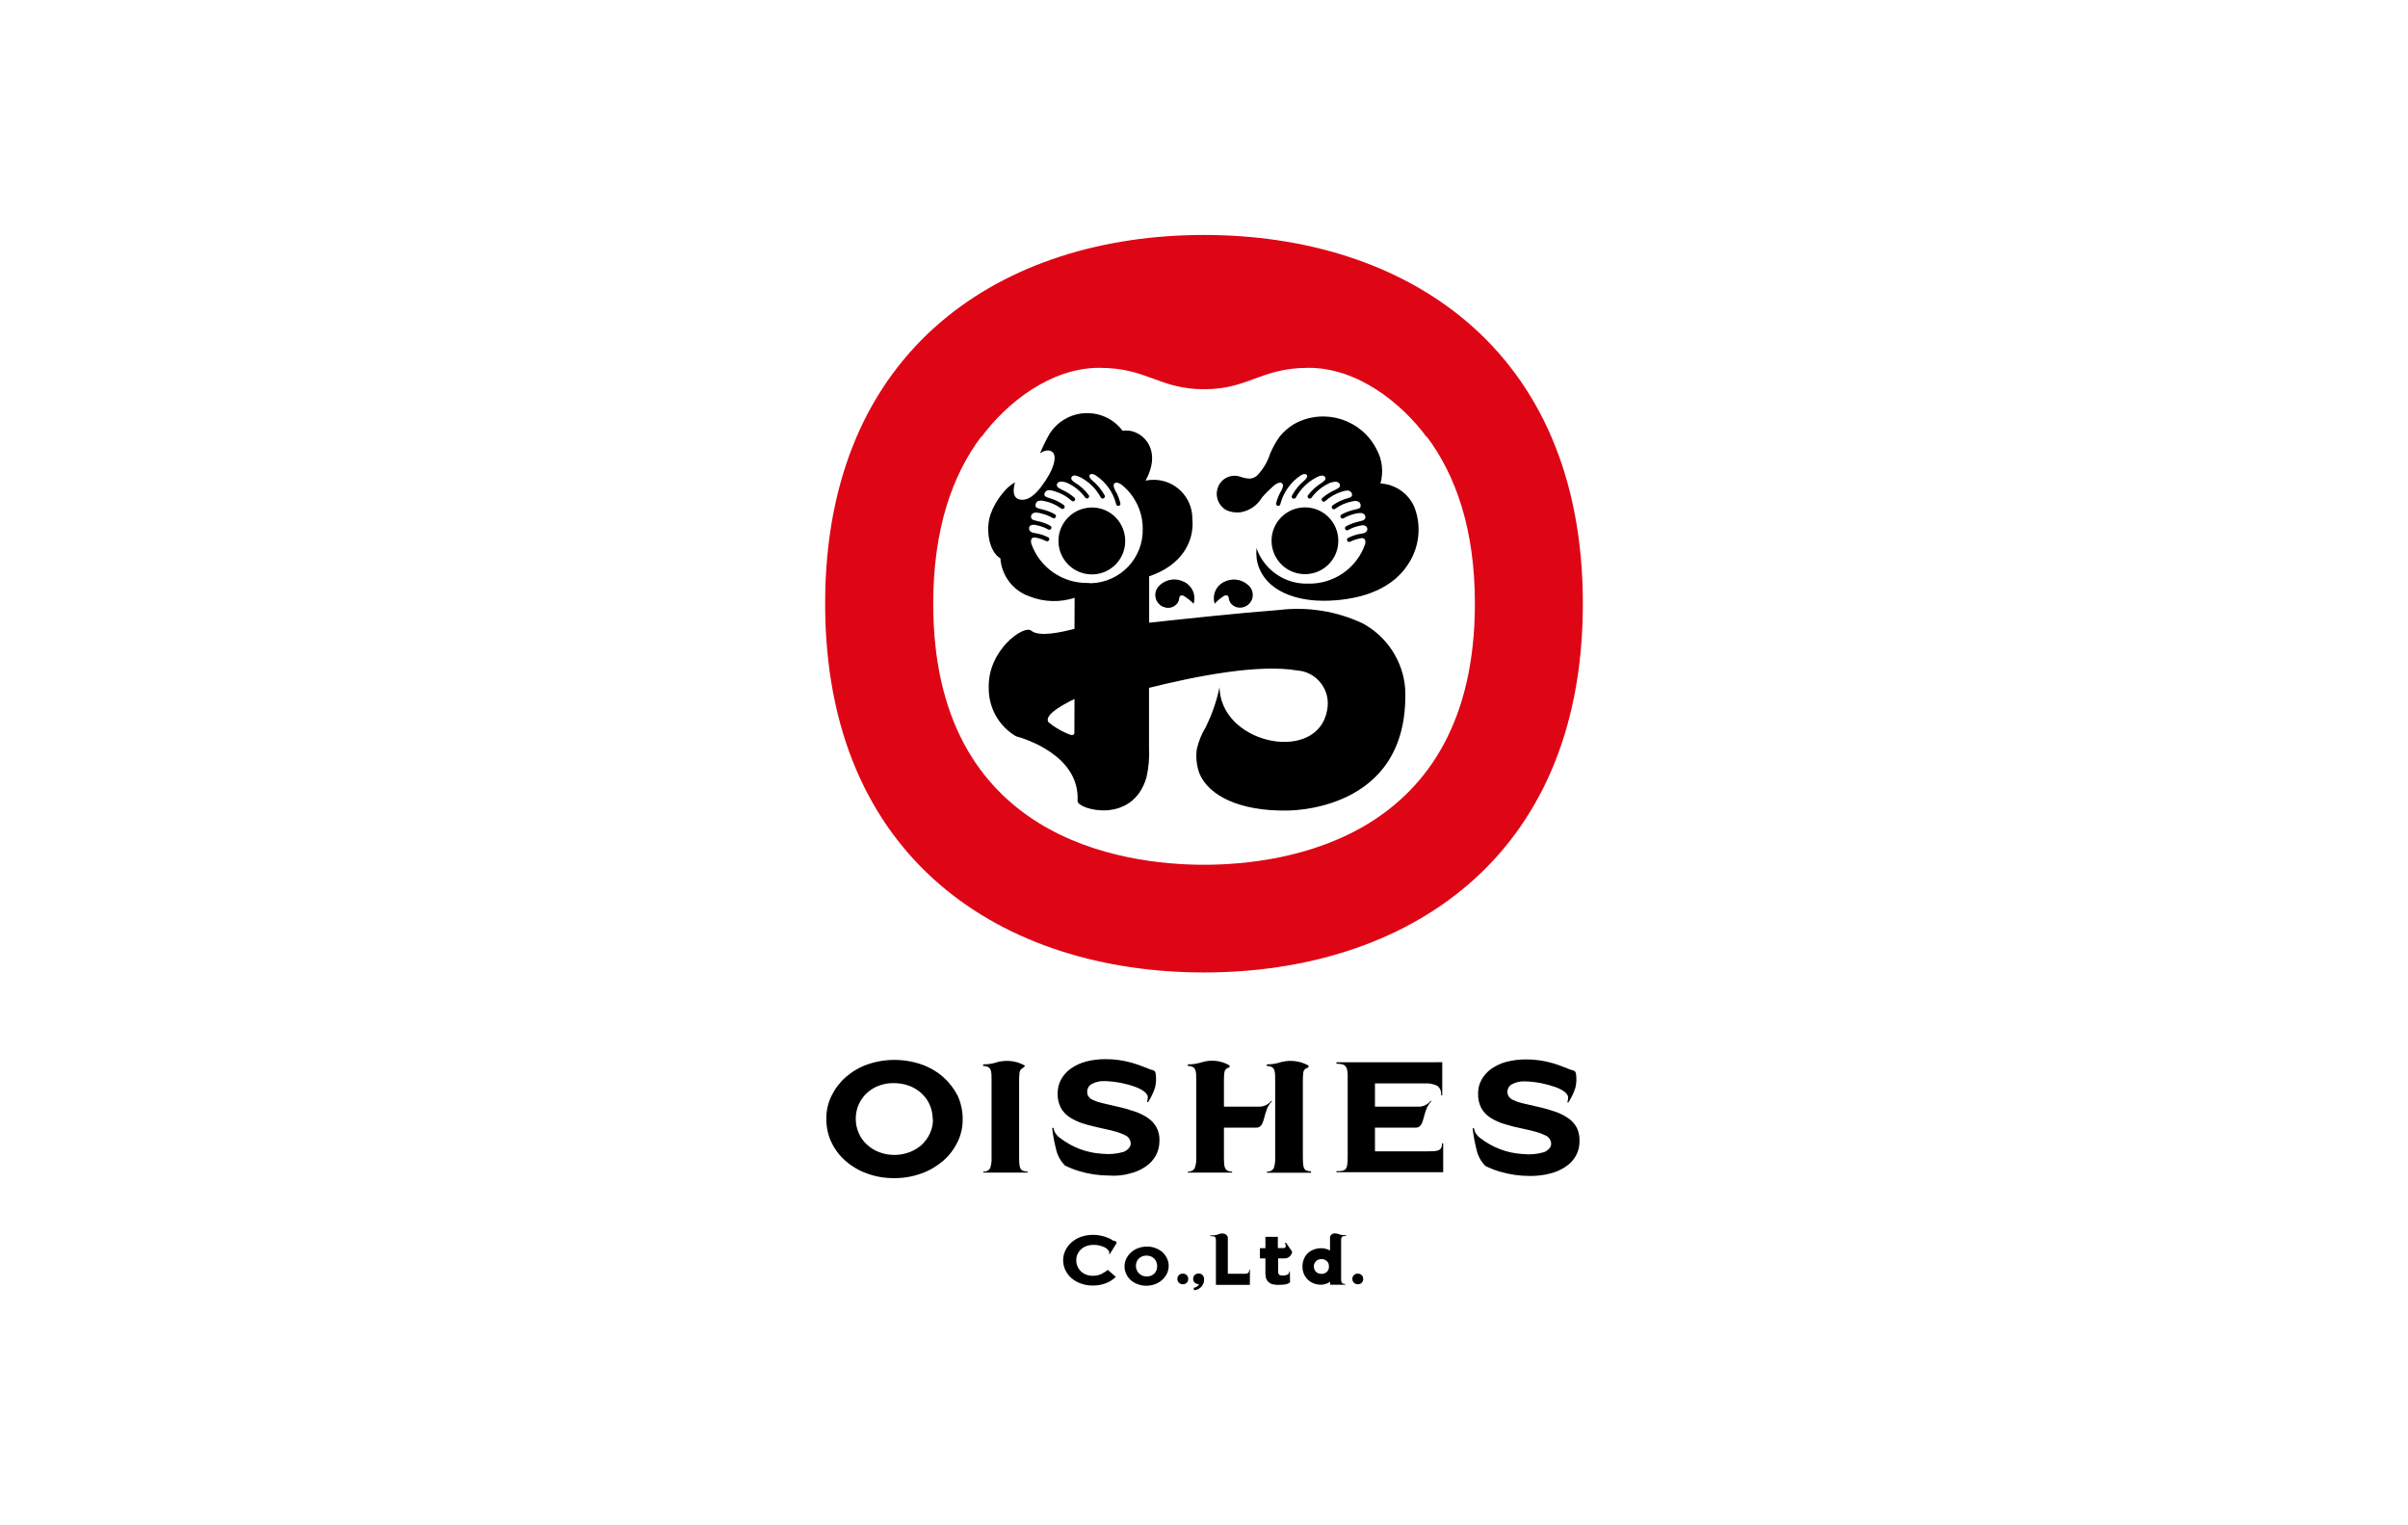
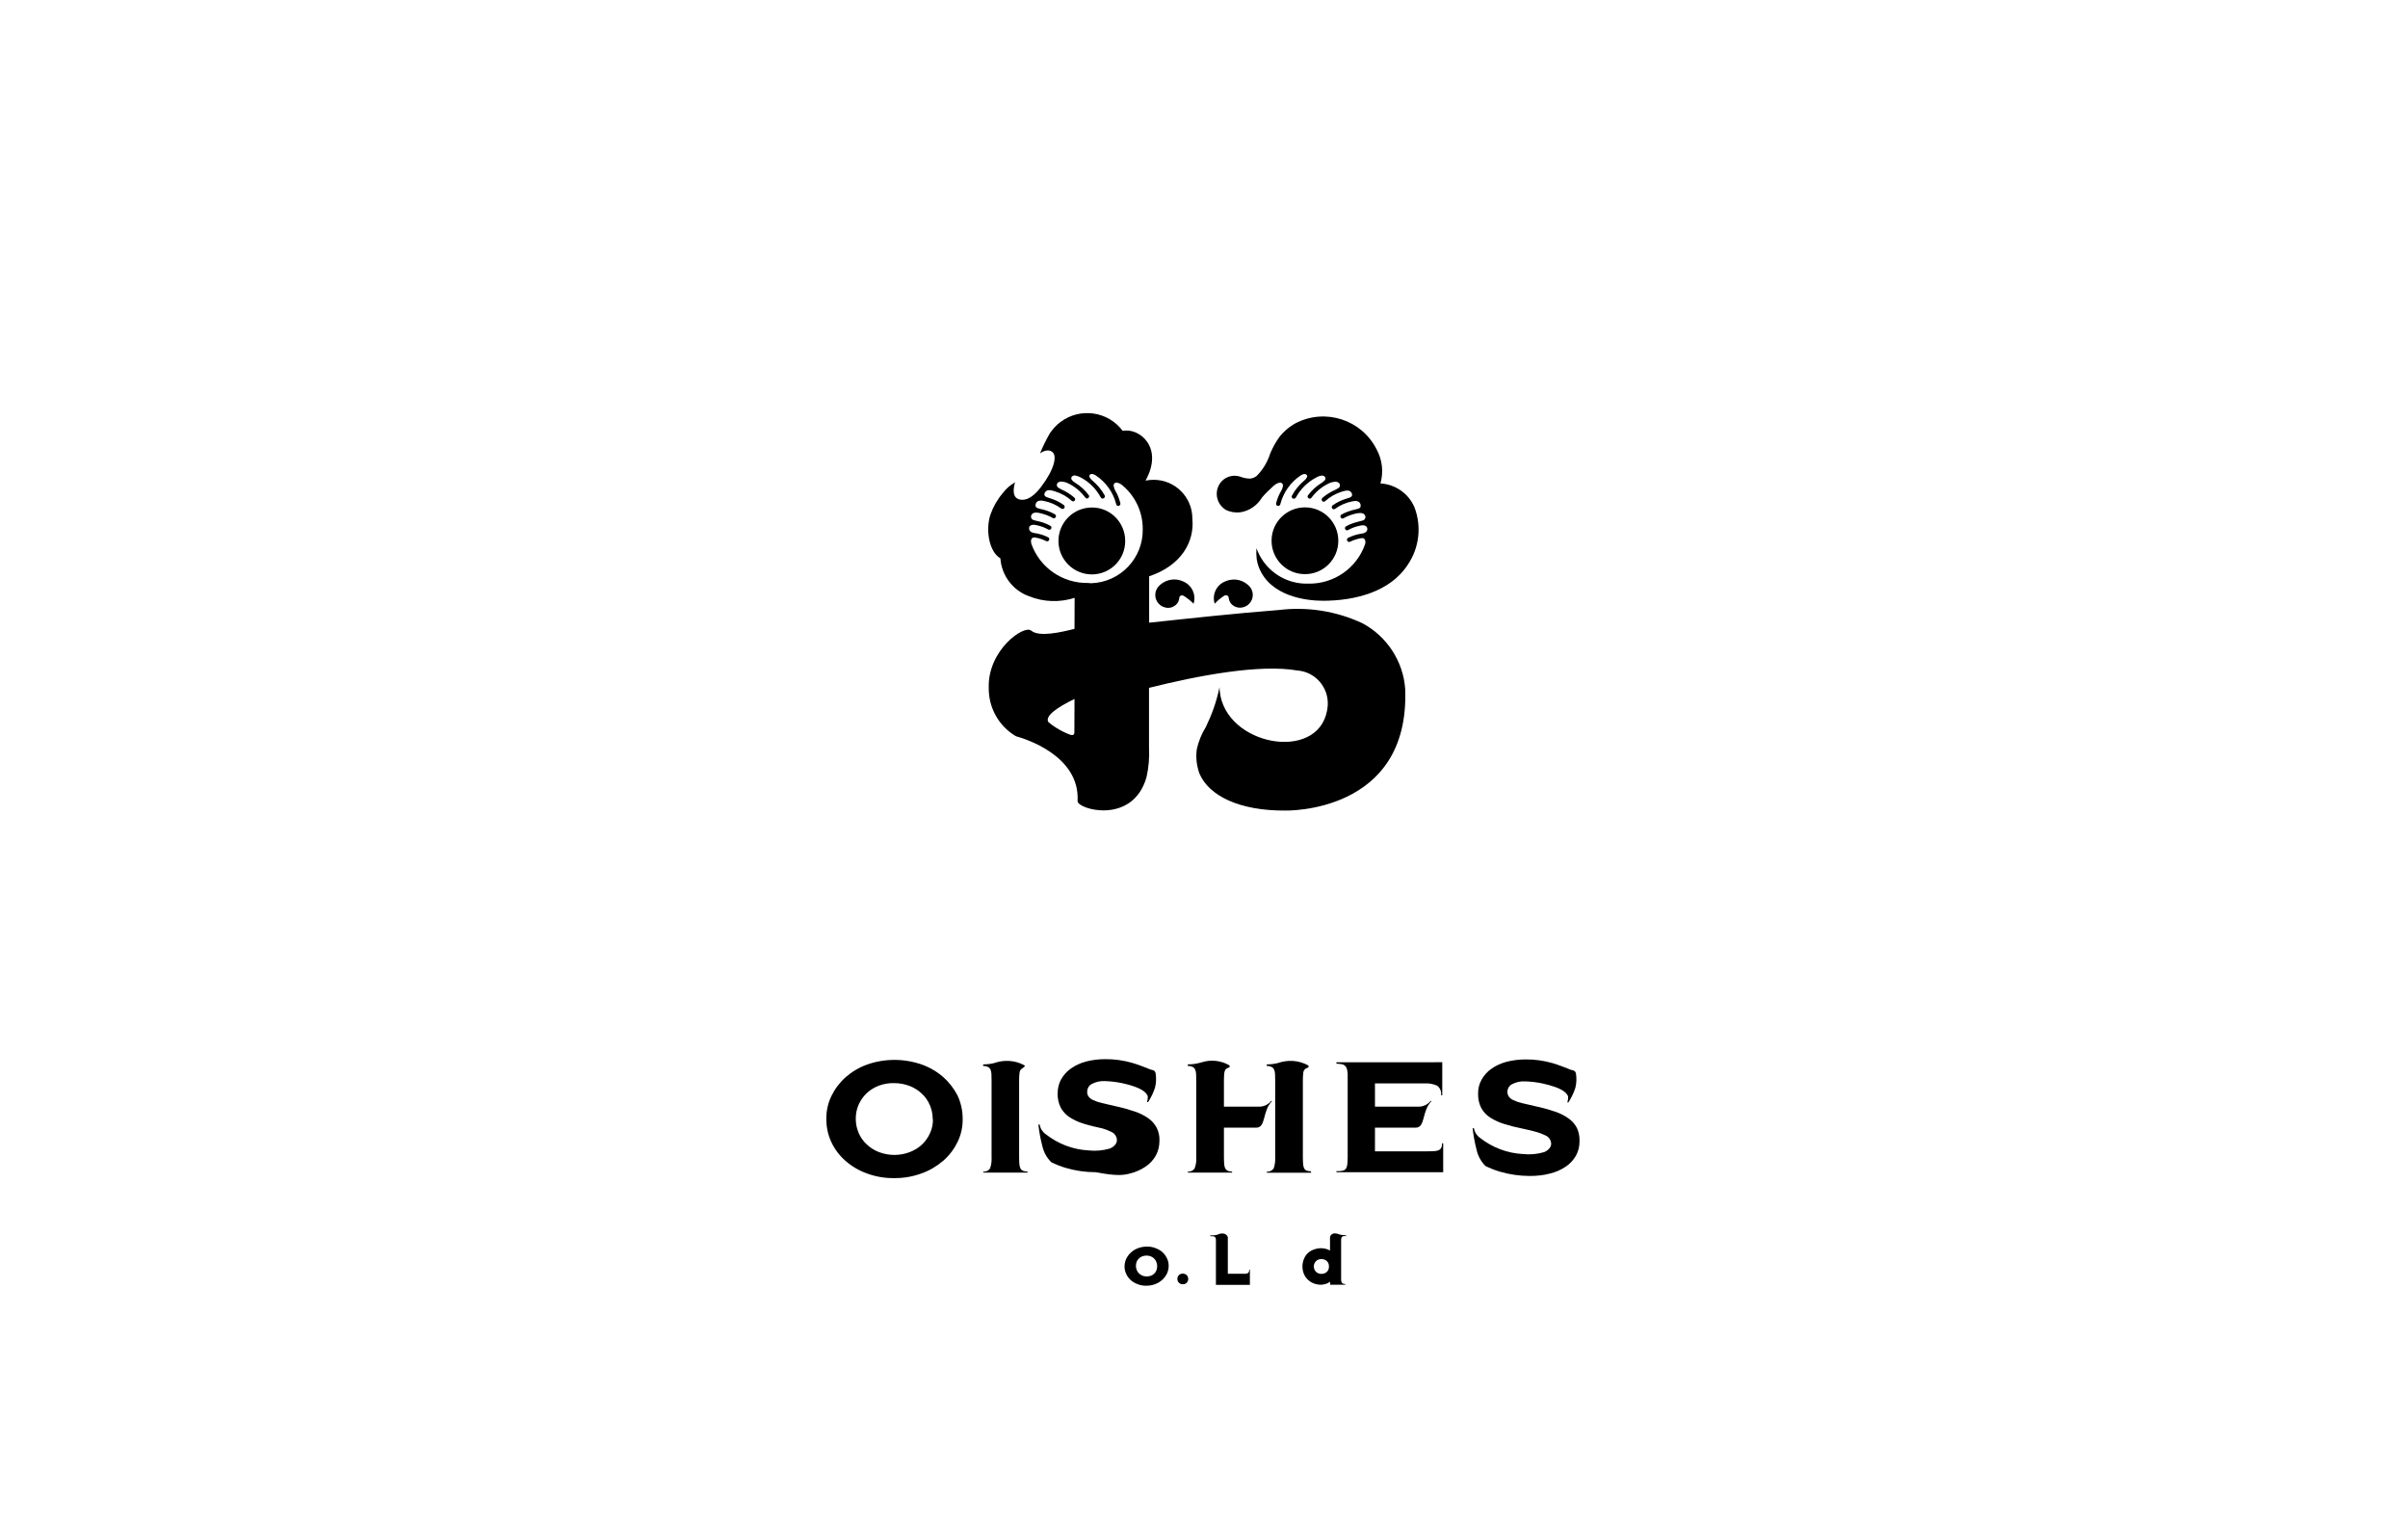
<svg xmlns="http://www.w3.org/2000/svg" version="1.1" id="图层_1" x="0px" y="0px" viewBox="0 0 1800 1140" style="enable-background:new 0 0 1800 1140;" xml:space="preserve">
  <style type="text/css">
	.st0{fill:#FFFFFF;}
	.st1{fill:#DE0515;}
</style>
  <rect class="st0" width="1800" height="1140" />
  <title>oishes</title>
  <g id="グループ_4354">
    <g id="グループ_4344">
-       <path id="パス_89484" class="st1" d="M900,175.6c-149,0-283.2,83.3-283.2,275.6S751,726.8,900,726.8s283.2-83.3,283.2-275.6    S1049,175.6,900,175.6z M900,646.3c-60.8,0-202.4-19-202.4-195.1c0-56,14.3-96.1,35.8-124.8l0.2,0.2    c18.9-25.5,51.6-51.7,88.2-51.7c35.9,0,44.7,16,78.2,16s42.3-16,78.2-16c36.6,0,69.3,26.2,88.2,51.7l0.2-0.2    c21.5,28.7,35.9,68.8,35.9,124.8C1102.4,627.3,960.8,646.3,900,646.3z" />
      <path id="パス_89485" d="M1018.2,465.7c-19.4-9-41-12.4-62.2-9.8c-32.5,2.5-69,6.5-97,9.5v-34.7c24.1-8,34-25.9,32.3-43    c0.1-16-12.8-29.1-28.9-29.1c-2,0-4.1,0.2-6.1,0.6c13.8-24.9-4.6-39.6-17.1-37.2c-11-14.7-31.8-17.6-46.5-6.6    c-3.1,2.3-5.7,5.2-7.9,8.4c-2.8,4.9-5.3,9.9-7.4,15.1c0,0,5.1-4.1,9.1-1.2s1.6,13.2-8.3,26.2c-8.3,11-14.4,10-16.7,9.2    c-6.4-2.1-2.7-12.6-2.7-12.6c-3.6,2-6.7,4.7-9.1,7.9c-4.1,4.8-7.2,10.2-9.3,16.1c-3.8,11.2-1.2,27.8,7.4,32.8    c0.9,12.9,9.4,24.1,21.6,28.4c10.8,4.3,22.8,4.7,33.9,1.1l-0.1,23.2c-10.3,2.6-26.5,6.3-32.4,1.3c-5.3-4.5-32.5,14.5-31.7,42.7    c-0.2,14.7,7.3,28.4,19.9,36c0.3,0.1,0.6,0.3,0.9,0.4c5.4,1.5,47.5,14,45.6,48.3c-0.3,6.1,41.1,18.2,51.5-17.7    c1.7-7.4,2.3-15.1,1.9-22.7v-44.2c37.5-9.4,82.8-17.8,110.7-13c13.6,0.9,23.8,12.7,22.9,26.3c-0.1,1.3-0.3,2.5-0.5,3.7    c-7.2,38.9-76.2,26-80.2-14.5c-0.1-0.8-0.1-1.6-0.2-2.4v-0.7c0,0-0.1,0.6-0.3,1.5c-2.1,9.8-5.5,19.3-9.9,28.3    c-3.2,5.2-5.5,10.8-6.8,16.8c-0.8,6-0.1,12.1,1.9,17.8c7,17,30.4,28.2,64.4,27.9c0,0,93.1,2.5,89.5-90.8    C1049,494.4,1036.8,475.5,1018.2,465.7z M803.1,547.7c-0.4,3.3-4.2,0.9-6.8-0.1c-4.6-2.1-8.8-4.7-12.6-7.9    c-3-4.6,7.1-11.3,19.5-17.3L803.1,547.7z M813.4,435.7c-19,0.4-36.2-11.4-42.5-29.4c-0.2-0.8-0.2-1.6-0.2-2.4    c0.1-0.7,0.4-1.3,0.8-1.7c0.4-0.3,0.8-0.5,1.3-0.5c0.3,0,0.6,0,0.9,0c2.9,0.5,5.7,1.4,8.3,2.7c0.8,0.4,1.8,0.1,2.2-0.7    c0.4-0.8,0.1-1.7-0.6-2.1c-3.2-1.6-6.7-2.7-10.2-3.2l-1-0.2c-0.5-0.1-0.9-0.3-1.4-0.5c-1.3-0.6-2-2.1-1.7-3.5    c0.2-1.1,1.4-2.1,3.5-2c0.9,0.1,1.9,0.2,2.8,0.5c2.8,0.6,5.4,1.6,7.9,3c0.7,0.5,1.7,0.2,2.2-0.5c0,0,0,0,0,0l0,0    c0.5-0.7,0.3-1.7-0.5-2.2c0,0,0,0,0,0l0,0c-2.7-1.5-5.5-2.6-8.5-3.3l-0.6-0.1c0,0-1.7-0.4-3.1-0.8c-0.6-0.2-1.1-0.4-1.6-0.8    c-0.7-0.8-0.9-2-0.5-3c0.3-0.6,0.8-1.1,1.4-1.5c0.8-0.3,1.6-0.5,2.5-0.4c0.6,0,1.2,0.1,1.8,0.2l2,0.5c2.9,0.7,5.7,1.8,8.3,3.3    c0.7,0.5,1.7,0.3,2.2-0.5l0,0c0.5-0.7,0.3-1.7-0.5-2.2l0,0c-3.5-2-7.2-3.3-11.2-4.1c-0.7-0.2-1.5-0.4-2.2-0.7    c-0.4-0.2-0.7-0.5-0.9-0.8c-0.4-0.9-0.3-1.9,0.1-2.7c0.4-0.9,1.2-1.6,2.2-1.8c0.6-0.1,1.2-0.2,1.8-0.2c0.6,0.1,1.3,0.2,1.9,0.3    c4.7,0.9,9.1,2.8,12.9,5.6c0.7,0.6,1.7,0.5,2.3-0.2c0,0,0,0,0,0l0,0c0.6-0.7,0.4-1.7-0.2-2.3c-3.3-2.4-7.1-4.2-11-5.3l-0.9-0.3    c-0.7-0.2-1.4-0.5-2-0.9c-0.2-0.2-0.4-0.4-0.5-0.6c-0.2-0.4-0.3-0.8-0.2-1.2c0.1-0.8,0.5-1.5,1.1-2c0.2-0.2,0.4-0.3,0.7-0.5    c0.3-0.1,0.6-0.3,0.8-0.3c0.7-0.1,1.3-0.1,2,0c1.2,0.2,2.4,0.5,3.5,0.9c4.5,1.4,8.7,3.7,12.2,6.9c0.3,0.3,0.7,0.5,1.1,0.5    c0.9,0,1.6-0.7,1.6-1.6c0-0.4-0.2-0.8-0.5-1.1l0,0c-2.9-2.5-6.1-4.6-9.6-6.1c-0.2-0.1-1.9-1-2.3-1.3c-0.3-0.2-0.6-0.4-0.8-0.7    c-0.7-0.9-0.7-2.2,0.1-3c0.8-0.7,1.7-1,2.7-1c1.5,0.1,3,0.4,4.4,1c5.4,2.4,10,6.2,13.5,10.9c0.5,0.7,1.5,1,2.2,0.5c0,0,0,0,0,0    c0.7-0.5,1-1.5,0.5-2.2c0,0,0,0,0,0l0,0c-2.8-3.7-6.2-6.9-10.2-9.3c-0.9-0.5-1.7-1.2-2.4-2c-0.7-0.8-0.7-2,0-2.7c0,0,0,0,0,0    l0.2-0.1c0.7-0.6,1.6-0.8,2.5-0.6c1.3,0.3,2.6,0.8,3.8,1.4c6.4,3.4,11.6,8.6,15,14.9c0.3,0.6,0.8,0.9,1.5,0.9    c0.2,0,0.5-0.1,0.7-0.2c0.8-0.4,1.2-1.3,0.8-2.1c0,0,0,0,0,0l0,0c-2.4-4.3-5.6-8.2-9.4-11.3c-0.8-0.6-1.4-1.4-1.9-2.3    c-0.3-0.6-0.2-1.3,0.1-1.9c0.8-0.6,1.9-0.8,2.8-0.3c0.6,0.2,1.2,0.5,1.7,0.8c7.5,5,13,12.6,15.2,21.3c0,0.1,0.1,0.3,0.1,0.4    c0.2,0.7,0.8,1.1,1.5,1.1h0.3c0.9-0.2,1.5-1,1.3-1.9c0,0,0,0,0,0c-0.8-3.4-2.1-6.7-3.9-9.7l0,0c-0.6-1-0.9-2.1-1.1-3.2    c-0.3-1.2,0.4-2.3,1.6-2.6h0.1c0.3,0,0.6,0,0.9,0c1.5,0.4,2.9,1.1,4.1,2.2c9.5,8,15,19.8,15,32.2c0.6,22-16.8,40.2-38.7,40.8    c0,0,0,0,0,0C815,435.8,814.2,435.8,813.4,435.7L813.4,435.7z" />
      <path id="パス_89486" d="M816.2,379.3c-13.8,0-25,11.2-25,25l0,0c0,13.8,11.2,25,25,25l0,0c13.8,0,24.9-11.2,24.9-24.9    c0,0,0-0.1,0-0.1l0,0C841.1,390.4,829.9,379.2,816.2,379.3L816.2,379.3z" />
      <path id="パス_89490" d="M1000.4,404.2c0-13.8-11.1-25-24.9-25c-13.8,0-25,11.1-25,24.9c0,13.8,11.1,25,24.9,25c0,0,0,0,0,0    C989.2,429.2,1000.4,418,1000.4,404.2C1000.4,404.2,1000.4,404.2,1000.4,404.2z" />
      <path id="パス_89488" d="M916.2,381c3.3,1.7,7.1,2.3,10.8,1.9c6.8-1,12.8-5.1,16.3-11c2.5-3,5.3-5.7,8.2-8.3    c1.4-1.4,3-2.4,4.9-2.9c0.3,0,0.6,0,0.9,0c1.2,0.2,1.9,1.4,1.7,2.5c0,0,0,0,0,0.1c-0.2,1.1-0.5,2.2-1.1,3.2l0,0    c-1.8,3-3.2,6.3-4,9.7c-0.2,0.9,0.4,1.7,1.3,1.9h0.3c0.7,0,1.3-0.5,1.5-1.1c0-0.1,0.1-0.3,0.1-0.4c2.3-8.7,7.7-16.3,15.2-21.3    c0.5-0.3,1.1-0.6,1.7-0.8c0.9-0.4,2-0.3,2.8,0.4c0.4,0.6,0.4,1.3,0.1,1.9c-0.5,0.9-1.1,1.7-1.9,2.3c-3.8,3.2-7,7-9.3,11.4    c-0.4,0.8,0,1.8,0.8,2.1c0,0,0,0,0,0l0,0c0.2,0.1,0.4,0.2,0.7,0.1c0.6,0,1.2-0.4,1.5-0.9c3.4-6.3,8.7-11.5,15.1-14.9    c1.2-0.7,2.4-1.2,3.8-1.4c0.9-0.2,1.8,0,2.5,0.6c0.8,0.7,1,1.9,0.3,2.7c0,0,0,0,0,0l-0.1,0.1c-0.7,0.8-1.5,1.4-2.4,2    c-3.9,2.4-7.4,5.6-10.2,9.3c-0.5,0.7-0.3,1.7,0.5,2.2c0.7,0.5,1.7,0.3,2.2-0.5c0,0,0,0,0,0c3.5-4.7,8.1-8.5,13.5-10.9    c1.4-0.6,2.9-0.9,4.4-1c0.7,0,1.3,0.2,1.9,0.5c0.3,0.2,0.6,0.3,0.8,0.6c0.3,0.3,0.5,0.7,0.6,1.1c0.1,0.7,0,1.3-0.4,1.9    c-0.2,0.3-0.5,0.5-0.8,0.7c-0.4,0.2-2,1.2-2.3,1.3c-3.5,1.5-6.8,3.6-9.7,6.1c-0.6,0.6-0.6,1.6,0,2.3l0,0c0.3,0.3,0.7,0.5,1.1,0.5    c0.4,0,0.8-0.2,1.1-0.5c3.5-3.1,7.6-5.5,12-6.9c1.1-0.4,2.3-0.7,3.5-0.9c0.7-0.1,1.3-0.1,2,0c0.6,0.1,1.1,0.4,1.5,0.8    c0.6,0.5,1,1.2,1.1,2c0,0.4,0,0.8-0.2,1.2c-0.1,0.2-0.3,0.4-0.5,0.6c-0.6,0.4-1.3,0.7-2,0.9l-1,0.3c-3.9,1.1-7.7,2.9-11,5.3    c-0.6,0.6-0.7,1.6-0.1,2.3c0.5,0.6,1.4,0.7,2.1,0.2l0,0c3.8-2.8,8.2-4.7,12.9-5.6c0.6-0.1,1.3-0.2,1.9-0.3c0.6,0,1.2,0,1.8,0.2    c1,0.3,1.8,0.9,2.2,1.8c0.4,0.8,0.4,1.8,0.1,2.7c-0.1,0.2-0.3,0.4-0.6,0.6c-0.1,0.1-0.2,0.1-0.3,0.2c-0.7,0.3-1.4,0.5-2.2,0.7    c-2.2,0.4-4.4,1.1-6.6,1.9c-1.6,0.6-3.1,1.3-4.5,2.1c-0.7,0.5-1,1.5-0.5,2.2c0.5,0.7,1.5,1,2.2,0.5l0,0c2.6-1.5,5.4-2.6,8.3-3.3    c0.6-0.2,1.3-0.3,2-0.4c0.6-0.1,1.2-0.2,1.8-0.2c0.8-0.1,1.7,0.1,2.5,0.4c0.6,0.3,1.1,0.8,1.4,1.5c0.5,1,0.3,2.2-0.5,3    c-0.3,0.3-0.6,0.4-1,0.6c-0.2,0.1-0.4,0.2-0.6,0.2c-1.4,0.4-3.1,0.8-3.1,0.8l-0.6,0.2c-3,0.7-5.8,1.8-8.5,3.3    c-0.7,0.5-1,1.5-0.5,2.2c0,0,0,0,0,0l0,0c0.5,0.8,1.4,1,2.2,0.5c0,0,0,0,0,0l0,0c2.5-1.4,5.1-2.4,7.9-3c0.9-0.3,1.9-0.4,2.8-0.5    c2.1-0.1,3.3,1,3.5,2c0.4,1.4-0.3,2.9-1.7,3.5c-0.4,0.2-0.9,0.4-1.4,0.5l-1,0.2c-3.6,0.5-7,1.6-10.2,3.2c-0.8,0.4-1.1,1.4-0.6,2.2    c0,0,0,0,0,0l0,0c0.3,0.6,0.9,0.9,1.6,0.8c0.1,0,0.3-0.1,0.4-0.1c0.2-0.1,0.4-0.2,0.5-0.2c2.5-1.2,5.2-2,8-2.5c0.3,0,0.6,0,0.9,0    c0.5,0,0.9,0.2,1.3,0.5c0.5,0.5,0.8,1.1,0.8,1.7c0.1,0.8,0.1,1.6-0.2,2.4c-6.3,18-23.5,29.8-42.5,29.4    c-16.2,0.5-31.1-8.9-37.6-23.8c-0.4-0.9-0.8-1.8-1.1-2.7c-0.2,2.7-0.1,5.4,0.2,8.1c0.3,2,0.8,4,1.5,5.9    C949.4,446,976.8,449,989,449c23.5,0,50.1-6.5,63.3-26.9c8.6-12.6,10.5-28.7,5-43c-4.4-10.3-14.2-17.1-25.4-17.8    c2.4-8.5,1.4-17.7-2.9-25.5c-11.2-22.1-38.2-30.9-60.3-19.6c-0.6,0.3-1.2,0.6-1.8,1c-3.9,2.4-7.3,5.4-10.2,8.9    c-2.9,4-5.3,8.3-7.2,12.8c-2,6.3-5.4,12.1-10.1,16.8c-1.4,1.1-3.1,1.8-4.8,2c-2.5,0-5.1-0.5-7.4-1.4c-4.9-1.7-10.4-0.4-14,3.4    c-5.2,5.7-4.8,14.4,0.8,19.6C914.7,380,915.4,380.5,916.2,381z" />
      <path id="パス_89487" d="M884,434.4c-6.6-2.9-14.3-0.9-18.7,4.8c-3,4.3-2,10.2,2.3,13.3c1.1,0.8,2.4,1.3,3.7,1.6    c3.5,0.8,7.1-0.7,9.1-3.7c0.5-0.8,0.8-1.7,1-2.7c0.2-0.8,0-1.6,0.7-2.2c0.8-0.6,1.8-0.7,2.7-0.2c2.7,1.7,5.2,3.7,7.4,5.9    C894.4,444.3,890.7,436.9,884,434.4z" />
      <path id="パス_89489" d="M915.2,445.2c0.9-0.5,1.9-0.4,2.7,0.2c0.6,0.6,0.5,1.4,0.7,2.2c0.2,1,0.5,1.9,1,2.7    c2,3,5.6,4.4,9.1,3.7c5.2-1,8.6-6,7.6-11.2c-0.3-1.3-0.8-2.6-1.6-3.7c-4.4-5.6-12-7.5-18.5-4.7c-6.8,2.5-10.4,9.9-8.2,16.8    C910.1,448.9,912.5,446.9,915.2,445.2z" />
-       <path id="パス_89501" d="M960.5,928.9c0.8,1.9,0.7,2.9,0.3,3.4c-0.2,0.2-0.5,0.4-0.8,0.4c-0.3,0-0.5,0.1-0.8,0.1h-4v-8.4h-9.3    v8.5h-4.1v7.6h4.1v11.3c0,1.4,0.2,2.8,0.7,4.1c0.4,1,1.1,1.9,2,2.6c0.9,0.7,1.9,1.2,3,1.4c1.3,0.3,2.6,0.4,3.9,0.4    c1.6,0,3.2-0.1,4.8-0.3c1.5-0.1,2.8-0.7,4-1.6l-0.1-8.1h-0.5c0.1,0.9-0.3,1.7-1,2.2c-1.4,0.6-2.8,0.9-4.3,0.8c-2,0-3-0.9-3-2.8    v-10h4.7c2.9,0.1,5.5-2.1,5.8-5l-4.6-6.7L960.5,928.9z" />
      <path id="パス_89502" d="M868.9,935.8c-1.5-1.3-3.3-2.3-5.2-3c-2.1-0.8-4.3-1.2-6.5-1.1c-2.3,0-4.5,0.4-6.6,1.2    c-1.9,0.7-3.7,1.8-5.2,3.2c-1.5,1.3-2.6,2.9-3.5,4.6c-0.8,1.8-1.3,3.7-1.3,5.7v0.1c0,2,0.4,3.9,1.3,5.7c0.8,1.8,2,3.3,3.4,4.6    c1.5,1.3,3.3,2.3,5.2,3c2.1,0.8,4.3,1.2,6.6,1.1c2.2,0,4.5-0.4,6.5-1.2c1.9-0.7,3.7-1.8,5.2-3.2c1.5-1.3,2.6-2.9,3.5-4.6    c0.8-1.8,1.3-3.7,1.3-5.7v-0.1c0-2-0.4-3.9-1.3-5.7C871.5,938.7,870.3,937.1,868.9,935.8z M865,946.3c0,1-0.2,2-0.5,3    c-0.3,0.9-0.9,1.7-1.5,2.4c-0.7,0.7-1.5,1.3-2.5,1.7c-1.1,0.4-2.2,0.6-3.3,0.6c-1.1,0-2.2-0.2-3.3-0.6c-0.9-0.4-1.8-1-2.5-1.7    c-0.7-0.7-1.3-1.5-1.7-2.5c-0.4-1-0.6-2-0.6-3v-0.1c0-1,0.2-2,0.5-3c0.4-0.9,0.9-1.7,1.6-2.4c0.7-0.7,1.6-1.3,2.5-1.7    c1.1-0.4,2.2-0.6,3.3-0.6c1.1,0,2.2,0.2,3.3,0.6c1,0.4,1.8,1,2.5,1.7c0.7,0.7,1.2,1.5,1.6,2.5C864.8,944.2,865,945.2,865,946.3    L865,946.3z" />
      <path id="パス_89498" d="M1001.6,922.7c-1.3-0.6-2.8-0.9-4.3-0.9c-1.5,0.2-2.7,1.2-3.1,2.6v10.3c-0.3-0.2-0.6-0.4-1-0.6    c-1.8-0.8-3.8-1.2-5.7-1.2c-1.8,0-3.5,0.3-5.2,0.9c-1.6,0.6-3.2,1.4-4.5,2.6c-1.3,1.2-2.3,2.6-3,4.3c-0.8,1.8-1.2,3.8-1.2,5.8v0.1    c0,2,0.4,4,1.2,5.8c1.4,3.2,4.2,5.7,7.5,6.9c1.7,0.6,3.4,0.9,5.2,0.9c2.4-0.1,4.7-0.8,6.8-2.2v2.2h11.3v-0.6    c-0.9,0.1-1.8-0.2-2.5-0.8c-0.5-1-0.7-2.1-0.6-3.3v-29c0-0.5,0.1-1,0.3-1.5c0.1-0.4,0.4-0.7,0.7-0.9c0.9-0.3,1.8-0.4,2.7-0.3v-0.6    C1004.7,923.2,1003.2,923.1,1001.6,922.7z M993.4,946.6c0,0.8-0.1,1.6-0.4,2.3c-0.3,0.7-0.7,1.3-1.2,1.7c-0.5,0.5-1.2,0.9-1.8,1.1    c-1.4,0.5-3,0.5-4.4,0c-0.7-0.3-1.3-0.6-1.8-1.1c-0.5-0.5-1-1.1-1.2-1.7c-0.3-0.7-0.5-1.5-0.5-2.3v-0.1c0-0.8,0.1-1.6,0.5-2.3    c0.3-0.7,0.7-1.2,1.2-1.7c0.5-0.5,1.1-0.9,1.8-1.1c1.4-0.5,3-0.5,4.4,0c0.7,0.3,1.3,0.6,1.8,1.1c0.5,0.5,1,1.1,1.2,1.7    C993.3,944.9,993.4,945.7,993.4,946.6L993.4,946.6z" />
-       <path id="パス_89499" d="M830.5,926.2c-1.3-0.7-2.6-1.3-4-1.7c-1.6-0.5-3.2-1-4.8-1.2c-1.6-0.3-3.1-0.4-4.7-0.4    c-3.1,0-6.1,0.5-9,1.5c-2.6,0.9-4.9,2.3-7,4.1c-1.9,1.7-3.5,3.7-4.6,6c-1.1,2.3-1.7,4.8-1.7,7.3v0.1c0,2.6,0.6,5.1,1.7,7.4    c1.1,2.3,2.6,4.3,4.6,6c2.1,1.8,4.4,3.1,7,4c2.8,1,5.8,1.5,8.7,1.5c1.9,0,3.7-0.1,5.5-0.5c1.6-0.3,3.1-0.7,4.6-1.3    c1.4-0.5,2.7-1.2,3.9-2c1.2-0.8,2.4-1.7,3.4-2.7l-6-5.2c-1.6,1.3-3.3,2.3-5.1,3.2c-1.9,0.8-4,1.2-6.1,1.2c-1.7,0-3.5-0.3-5.1-0.9    c-2.9-1.1-5.2-3.4-6.4-6.2c-0.6-1.4-0.9-2.9-0.9-4.5v-0.1c0-1.9,0.5-3.9,1.5-5.5c1-1.7,2.4-3.1,4.1-4.1c2.2-1.2,4.6-1.8,7-1.8    c2.6-0.1,5.2,0.4,7.6,1.4c1.8,0.6,3.3,1.8,4.3,3.4c0.2,0.5,0.3,1,0.2,1.5c0,0.1-0.1,0.3-0.2,0.4l0.5,0.3l5-8.1    c0-0.1,0.1-0.2,0.1-0.3c0.1-0.3,0-0.6-0.1-0.8c-0.1-0.1-0.2-0.2-0.3-0.3c-0.8-0.4-1.6-0.7-2.5-0.8    C831.5,926.7,830.6,926.3,830.5,926.2z" />
-       <path id="パス_89503" d="M899.9,954.7c-0.5-1.8-2.1-3-3.9-2.9c-2.2-0.1-4,1.5-4.1,3.7c0,0,0,0,0,0c0,0.1,0,0.2,0,0.3    c-0.1,2.1,1.6,3.8,3.7,3.9h0.2c0.1,0,0.2,0.1,0.3,0.1c0,0.1,0,0.1,0,0.2c0,0.1,0,0.2-0.1,0.3c-0.9,1.2-2.2,2-3.7,2.2l0.2,1.8    c3.6-0.2,6.6-2.7,7.4-6.2C900.1,957,900.2,955.9,899.9,954.7z" />
      <path id="パス_89504" d="M884.2,951.9c-2.2-0.1-4,1.5-4.1,3.7c0,0,0,0,0,0c0,0.1,0,0.2,0,0.3c0,2.1,1.6,3.8,3.7,3.9c0,0,0,0,0,0    h0.3c2.1,0.2,3.9-1.4,4.1-3.5c0-0.1,0-0.3,0-0.4c0.1-2.1-1.6-3.9-3.7-4L884.2,951.9z" />
-       <path id="パス_89505" d="M1015,951.9c-2.2-0.1-4,1.5-4.1,3.7c0,0,0,0,0,0c0,0.1,0,0.2,0,0.3c0,2.1,1.6,3.8,3.7,3.9c0,0,0,0,0,0    h0.3c2.1,0.2,3.9-1.4,4.1-3.5c0,0,0,0,0,0c0-0.1,0-0.3,0-0.4c0.1-2.1-1.6-3.9-3.7-4L1015,951.9z" />
      <path id="パス_89500" d="M933.8,948.9c0.1,0.9-0.2,1.8-0.8,2.5c-1,0.5-2.1,0.7-3.3,0.6h-11.9v-27.5c-0.6-1.5-2-2.5-3.5-2.6    c-1.5-0.1-3,0.2-4.3,0.9c-0.7,0.2-1.3,0.3-2,0.4c-1.1,0.1-2.2,0.1-3.3,0.1v0.6c1-0.1,2.1,0,3.1,0.3c0.4,0.2,0.7,0.5,0.8,0.9    c0.2,0.5,0.3,1,0.3,1.5v33.7h25.4v-11.3L933.8,948.9z" />
      <path id="パス_89491" d="M705.1,805c-4.7-4.1-10.2-7.3-16.1-9.4c-13.2-4.6-27.6-4.6-40.8,0c-5.9,2.1-11.4,5.4-16.1,9.5    c-4.4,3.9-8,8.7-10.6,14c-2.6,5.4-3.9,11.2-3.8,17.2v0.2c0,5.9,1.2,11.8,3.8,17.2c2.5,5.3,6.1,10.1,10.5,13.9    c4.7,4.1,10.1,7.3,16,9.4c6.5,2.4,13.4,3.6,20.3,3.5c7,0.1,13.9-1.1,20.5-3.5c6-2.1,11.5-5.4,16.3-9.5c4.5-3.9,8.1-8.7,10.7-14    c2.6-5.4,3.9-11.2,3.8-17.2v-0.3c0-5.9-1.3-11.8-3.8-17.2C713.1,813.6,709.5,808.9,705.1,805z M697.4,836.6    c0,3.6-0.7,7.1-2.2,10.3c-1.4,3.2-3.4,6-5.9,8.4c-2.6,2.5-5.8,4.4-9.1,5.7c-7.5,2.9-15.8,2.9-23.3,0c-3.4-1.3-6.5-3.3-9.1-5.8    c-2.6-2.4-4.6-5.3-6-8.6c-1.4-3.3-2.1-6.8-2.1-10.4v-0.2c0-3.6,0.7-7.1,2.1-10.3c1.4-3.2,3.4-6.1,5.9-8.5c2.6-2.5,5.7-4.4,9-5.7    c3.7-1.4,7.6-2.1,11.6-2c4,0,7.9,0.7,11.6,2.1c3.4,1.3,6.6,3.3,9.2,5.8c2.6,2.4,4.6,5.3,6,8.6c1.4,3.3,2.1,6.8,2.1,10.4    L697.4,836.6z" />
-       <path id="パス_89492" d="M844.5,877.1c4.2-1,8.1-2.7,11.7-5.1c3.2-2.1,5.8-4.9,7.7-8.2c1.9-3.4,2.8-7.3,2.8-11.2v-0.3    c0.1-3.3-0.6-6.6-2.1-9.5c-1.5-2.8-3.6-5.2-6.2-7c-3.1-2.2-6.6-3.9-10.2-5.1c-4.5-1.5-9-2.8-13.7-3.8c-4.3-1-7.9-1.8-10.8-2.5    c-2.3-0.5-4.6-1.3-6.7-2.3c-1.4-0.6-2.5-1.5-3.4-2.7c-0.7-1.1-1-2.3-0.9-3.6v-0.3c0.1-2.2,1.3-4.2,3.3-5.3c3-1.6,6.4-2.4,9.8-2.2    c4.2,0.1,8.3,0.6,12.4,1.4c3.4,0.7,6.8,1.6,10.1,2.8c2,0.7,8.9,3.3,9.7,7.4c0,1.4-0.2,2.8-0.6,4.1h0.8c2.2-3.4,4-7.1,5.2-10.9    c0.9-3.6,1-7.3,0.4-10.9c-0.2-0.7-0.6-1.4-1.3-1.8c-0.7-0.3-1.5-0.5-2.3-0.7c-4.5-1.8-10.5-4.1-13.8-5c-6.6-1.9-13.5-2.9-20.4-2.8    c-4.8,0-9.6,0.6-14.3,1.8c-4,1.1-7.8,2.8-11.2,5.2c-3,2.1-5.5,4.9-7.3,8.1c-1.8,3.2-2.6,6.8-2.6,10.5v0.2    c-0.1,3.7,0.7,7.3,2.4,10.6c1.6,2.9,3.9,5.3,6.7,7.1c3.3,2.1,6.8,3.7,10.6,4.8c4.1,1.3,8.8,2.4,13.9,3.5c4.2,0.9,7.7,1.7,10.3,2.5    c2.1,0.6,4.2,1.4,6.2,2.4c2.7,1,4.6,3.7,4.5,6.6c-0.2,4.1-5.3,6-5.3,6c-5.1,1.5-10.5,2-15.9,1.4c-11.7-0.6-22.8-4.9-32-12.1    c-2.4-1.7-4.1-4.3-4.5-7.2h-1c0.6,5.5,1.6,10.9,3,16.2c1,4.5,3.3,8.6,6.6,11.9c3.4,1.7,7,3.1,10.6,4.2c7.4,2.2,15,3.3,22.7,3.3    C834.5,879,839.6,878.4,844.5,877.1z" />
+       <path id="パス_89492" d="M844.5,877.1c4.2-1,8.1-2.7,11.7-5.1c3.2-2.1,5.8-4.9,7.7-8.2c1.9-3.4,2.8-7.3,2.8-11.2v-0.3    c0.1-3.3-0.6-6.6-2.1-9.5c-1.5-2.8-3.6-5.2-6.2-7c-3.1-2.2-6.6-3.9-10.2-5.1c-4.5-1.5-9-2.8-13.7-3.8c-4.3-1-7.9-1.8-10.8-2.5    c-2.3-0.5-4.6-1.3-6.7-2.3c-1.4-0.6-2.5-1.5-3.4-2.7c-0.7-1.1-1-2.3-0.9-3.6v-0.3c0.1-2.2,1.3-4.2,3.3-5.3c3-1.6,6.4-2.4,9.8-2.2    c4.2,0.1,8.3,0.6,12.4,1.4c3.4,0.7,6.8,1.6,10.1,2.8c2,0.7,8.9,3.3,9.7,7.4c0,1.4-0.2,2.8-0.6,4.1h0.8c2.2-3.4,4-7.1,5.2-10.9    c0.9-3.6,1-7.3,0.4-10.9c-0.2-0.7-0.6-1.4-1.3-1.8c-0.7-0.3-1.5-0.5-2.3-0.7c-4.5-1.8-10.5-4.1-13.8-5c-6.6-1.9-13.5-2.9-20.4-2.8    c-4.8,0-9.6,0.6-14.3,1.8c-4,1.1-7.8,2.8-11.2,5.2c-3,2.1-5.5,4.9-7.3,8.1c-1.8,3.2-2.6,6.8-2.6,10.5v0.2    c-0.1,3.7,0.7,7.3,2.4,10.6c1.6,2.9,3.9,5.3,6.7,7.1c3.3,2.1,6.8,3.7,10.6,4.8c4.1,1.3,8.8,2.4,13.9,3.5c2.1,0.6,4.2,1.4,6.2,2.4c2.7,1,4.6,3.7,4.5,6.6c-0.2,4.1-5.3,6-5.3,6c-5.1,1.5-10.5,2-15.9,1.4c-11.7-0.6-22.8-4.9-32-12.1    c-2.4-1.7-4.1-4.3-4.5-7.2h-1c0.6,5.5,1.6,10.9,3,16.2c1,4.5,3.3,8.6,6.6,11.9c3.4,1.7,7,3.1,10.6,4.2c7.4,2.2,15,3.3,22.7,3.3    C834.5,879,839.6,878.4,844.5,877.1z" />
      <path id="パス_89497" d="M1178.7,842.9c-1.5-2.8-3.6-5.2-6.2-7c-3.1-2.2-6.5-3.9-10.1-5.1c-4.5-1.5-9-2.8-13.7-3.8    c-4.3-1-7.9-1.8-10.8-2.5c-2.3-0.5-4.6-1.3-6.7-2.3c-1.4-0.6-2.5-1.5-3.4-2.7c-0.7-1.1-1-2.3-1-3.6v-0.2c0.1-2.2,1.3-4.2,3.3-5.3    c3-1.6,6.4-2.4,9.8-2.2c4.2,0.1,8.3,0.6,12.4,1.4c3.4,0.7,6.8,1.6,10.2,2.8c2,0.7,8.9,3.3,9.7,7.4c0,1.4-0.2,2.8-0.6,4.1h0.8    c2.2-3.4,4-7.1,5.2-10.9c0.9-3.6,1-7.3,0.4-10.9c-0.2-0.7-0.6-1.4-1.3-1.8c-0.7-0.3-1.5-0.6-2.3-0.7c-4.5-1.8-10.5-4.1-13.7-5    c-6.6-1.9-13.5-2.9-20.4-2.8c-4.8,0-9.6,0.6-14.3,1.8c-4,1.1-7.8,2.8-11.2,5.2c-3,2.1-5.5,4.9-7.3,8.1c-1.8,3.2-2.7,6.8-2.6,10.5    v0.2c-0.1,3.7,0.7,7.3,2.4,10.6c1.6,2.9,3.9,5.3,6.7,7.1c3.3,2.1,6.8,3.7,10.6,4.8c4.1,1.3,8.8,2.5,13.9,3.5    c4.2,0.9,7.7,1.7,10.3,2.5c2.1,0.6,4.2,1.4,6.2,2.4c2.7,1,4.6,3.7,4.5,6.6c-0.2,4.1-5.3,6-5.3,6c-5.1,1.5-10.5,2-15.9,1.4    c-11.7-0.6-22.8-4.9-32-12.1c-2.4-1.7-4.1-4.3-4.5-7.2h-1c0.6,5.5,1.6,10.9,3,16.3c1,4.5,3.3,8.6,6.5,11.9c3.4,1.7,7,3.1,10.6,4.2    c7.4,2.2,15,3.3,22.7,3.3c5.1,0,10.1-0.5,15-1.8c4.2-1,8.1-2.7,11.7-5.1c3.2-2.1,5.8-4.9,7.7-8.2c1.9-3.4,2.8-7.3,2.7-11.2v-0.2    C1180.8,849.2,1180.1,845.9,1178.7,842.9z" />
      <path id="パス_89493" d="M762.8,873.3c-0.5-1-0.7-2.1-0.8-3.2c-0.1-1.3-0.2-3.1-0.2-5.3v-57.6c0-1.8,0.1-3.6,0.3-5.4    c0.1-0.6,0.2-1.2,0.5-1.7c0.2-0.5,0.6-1,1.1-1.3c0.2-0.1,0.8-0.5,1.4-1c0.3-0.2,0.6-0.5,0.8-0.7c0.2-0.3,0.2-0.7-0.3-1    c-6.9-3.7-15-4.2-22.4-1.6c-2.7,0.7-5.5,1-8.3,1v1.2c1.2-0.1,2.4,0.2,3.6,0.7c0.8,0.4,1.5,1.1,1.9,2c0.4,1,0.7,2.2,0.7,3.3    c0,1.3,0.1,2.8,0.1,4.6v57.6c0.2,2.8-0.2,5.6-1.1,8.3c-1.1,1.7-3.1,2.7-5.1,2.4v0.8h33.1v-0.8c-1.1,0-2.2-0.1-3.2-0.5    C763.8,874.6,763.1,874,762.8,873.3z" />
      <path id="パス_89494" d="M979.9,875.4c-1.1,0-2.2-0.1-3.2-0.5c-0.8-0.3-1.4-0.9-1.8-1.6c-0.5-1-0.7-2.1-0.8-3.2    c-0.1-1.3-0.2-3.1-0.2-5.3v-57.6c0-1.8,0.1-3.6,0.3-5.4c0.1-0.6,0.2-1.2,0.5-1.7c0.3-0.5,0.7-1,1.1-1.3c0.5-0.3,1.1-0.6,1.7-0.8    c0.8-0.5,1.2-1.2,0.1-1.9c-6.9-3.7-15-4.2-22.4-1.6c-2.7,0.7-5.5,1-8.3,1v1.2c1.2-0.1,2.4,0.2,3.6,0.7c0.8,0.4,1.5,1.1,1.9,2    c0.4,1,0.7,2.2,0.7,3.3c0,1.3,0.1,2.8,0.1,4.6v57.6c0.2,2.8-0.2,5.6-1.1,8.3c-1.1,1.7-3.1,2.7-5.1,2.4v0.9h33.1L979.9,875.4z" />
      <path id="パス_89495" d="M915.9,873.3c-0.5-1-0.7-2.1-0.8-3.2c-0.1-1.4-0.2-3.2-0.2-5.3v-22H939c7.5,0,4.4-12.2,11.8-19.8    l-0.5-0.3c-2.1,2.7-5.3,4.3-8.7,4.4h-26.7v-19.9c0-1.8,0.1-3.6,0.3-5.5c0.1-0.6,0.3-1.2,0.5-1.7c0.3-0.5,0.6-1,1.1-1.3    c0.5-0.3,1.1-0.6,1.7-0.8c0.8-0.5,1.2-1.2,0.1-1.9c-6.3-3.5-13.7-4.2-20.5-2c-0.7,0.2-1.4,0.3-1.9,0.5c-2.7,0.7-5.5,1-8.3,1v1.2    c1.2-0.1,2.5,0.2,3.6,0.7c0.8,0.4,1.5,1.1,1.9,2c0.4,1,0.7,2.2,0.7,3.3c0,1.3,0.1,2.8,0.1,4.6v57.6c0.2,2.8-0.2,5.6-1.2,8.3    c-1.1,1.7-3.1,2.7-5.1,2.4v0.8h33.1v-0.8c-1.1,0-2.2-0.1-3.2-0.5C916.9,874.6,916.3,874,915.9,873.3z" />
      <path id="パス_89496" d="M1077.2,858.1c-0.5,0.8-1.3,1.4-2.2,1.7c-1.2,0.4-2.5,0.6-3.8,0.6c-1.5,0-3.4,0.1-5.5,0.1h-37.9v-17.7    h30.4c7.5,0,4.4-12.2,11.8-19.8l-0.5-0.3c-2.1,2.7-5.3,4.3-8.7,4.4h-33v-17.4h37.1c3.2-0.2,6.4,0.4,9.3,1.7c2.3,1.6,3.4,4.4,3,7.2    h0.9v-24.7H999v1.1c1.4,0,2.8,0.1,4.2,0.4c1,0.2,1.9,0.8,2.6,1.5c0.7,0.9,1.1,2,1.3,3.1c0.3,1.7,0.4,3.5,0.3,5.2v59.9    c0,1.8-0.1,3.6-0.3,5.4c-0.1,1.1-0.5,2.2-1.1,3.1c-0.7,0.8-1.6,1.3-2.6,1.4c-1.4,0.3-2.9,0.4-4.4,0.3v0.8h79.8v-21.6h-0.9    C1078,855.8,1077.8,857,1077.2,858.1z" />
    </g>
  </g>
</svg>